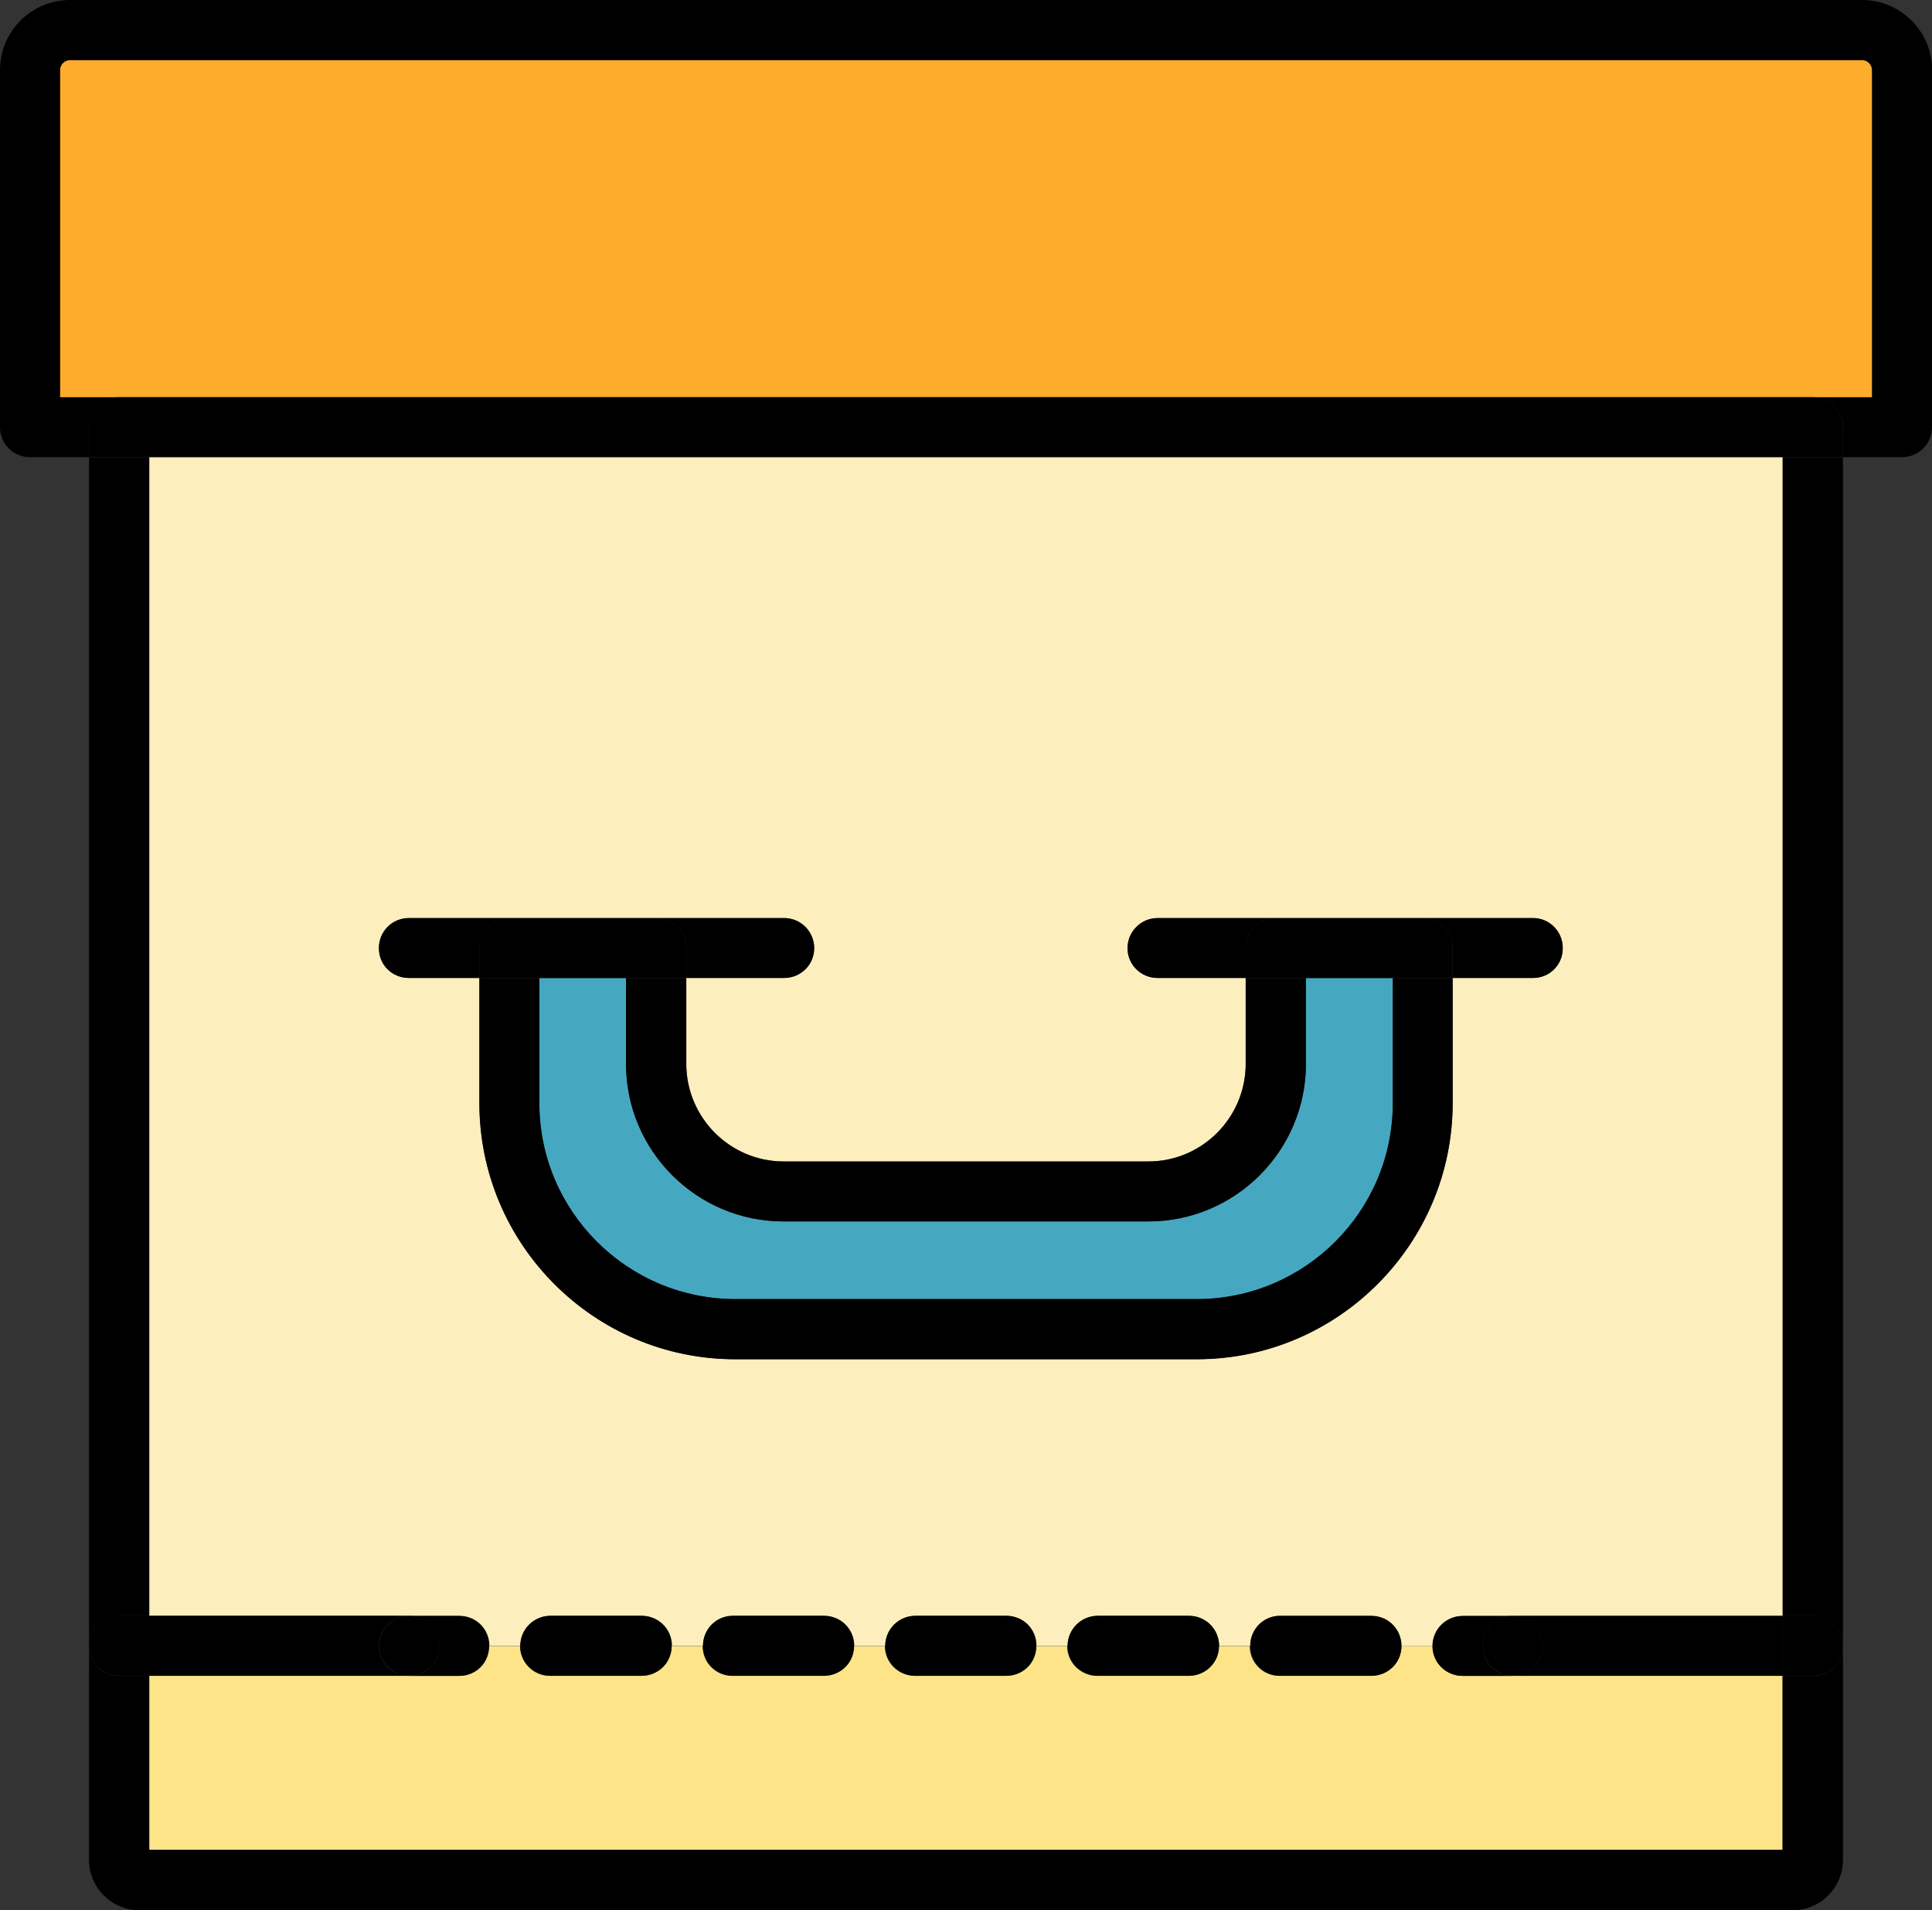
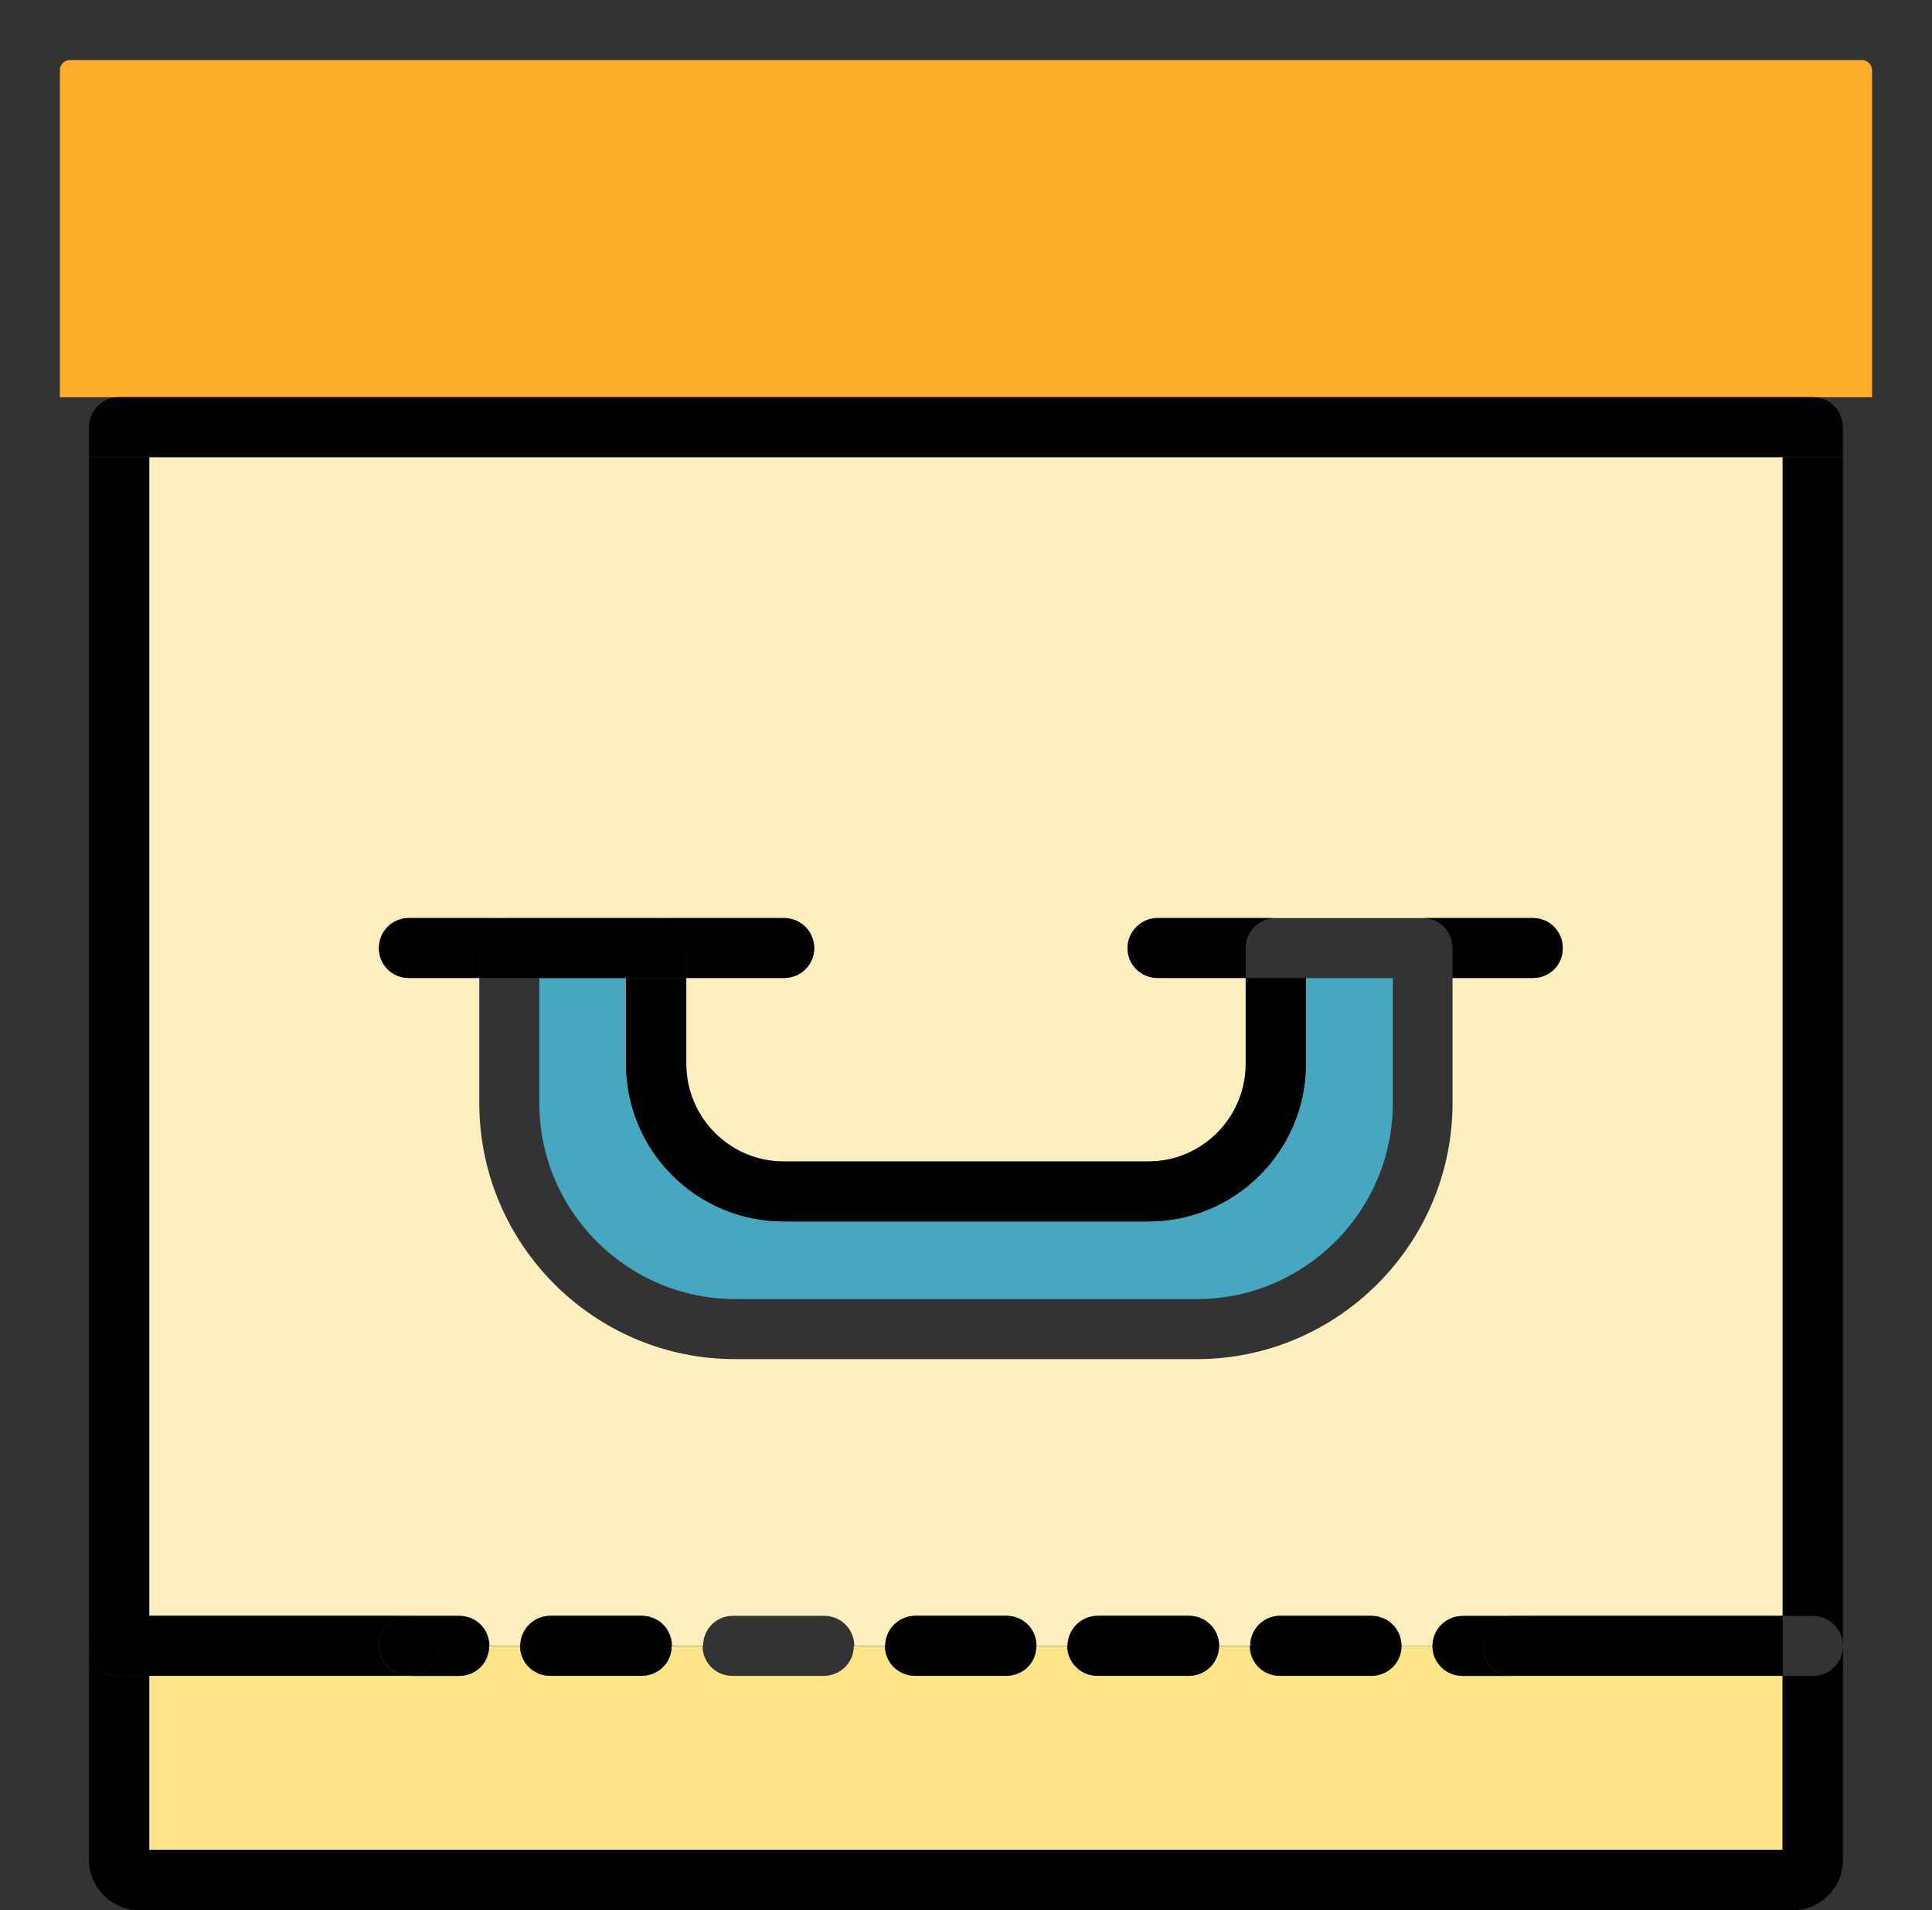
<svg xmlns="http://www.w3.org/2000/svg" id="Layer_2" viewBox="0 0 120 118.61">
  <rect x="0" y="0" width="120" height="118.61" fill="#333333" stroke="none" />
  <defs>
    <style>
      .cls-1 {
        fill: #fdac2b;
      }

      .cls-2 {
        fill: #fdeebd;
      }

      .cls-3 {
        fill: #45a8c0;
      }

      .cls-4 {
        fill: #fde488;
      }
    </style>
  </defs>
  <g id="Layer_1-2" data-name="Layer_1">
    <g id="archive-box">
      <path class="cls-3" d="M38.89,66.07c0,5.39,4.39,9.78,9.78,9.78h22.67c5.39,0,9.78-4.39,9.78-9.78v-5.33h5.39v7.76c0,6.72-5.47,12.17-12.17,12.17h-28.67c-6.7,0-12.17-5.45-12.17-12.17v-7.76h5.39v5.33Z" />
      <path class="cls-4" d="M79.5,104.07h5.67c1.03,0,1.87-.82,1.87-1.85h1.93c0,1.03.84,1.85,1.87,1.85h19.88v10.8H9.27v-10.8h19.23c1.05,0,1.87-.82,1.87-1.85h1.93c0,1.03.84,1.85,1.87,1.85h5.67c1.03,0,1.87-.82,1.87-1.85h1.93c0,1.03.82,1.85,1.85,1.85h5.67c1.03,0,1.87-.82,1.87-1.85h1.93c0,1.03.85,1.85,1.87,1.85h5.65c1.05,0,1.87-.82,1.87-1.85h1.93c0,1.03.85,1.85,1.87,1.85h5.67c1.03,0,1.87-.82,1.87-1.85h1.93c0,1.03.82,1.85,1.85,1.85Z" />
      <path class="cls-2" d="M90.23,60.73h4.99c1.03,0,1.85-.82,1.85-1.85s-.82-1.87-1.85-1.87h-23.31c-1.03,0-1.87.82-1.87,1.87s.85,1.85,1.87,1.85h5.47v5.33c0,3.34-2.72,6.06-6.04,6.06h-22.67c-3.32,0-6.04-2.72-6.04-6.06v-5.33h6.07c1.03,0,1.87-.82,1.87-1.85s-.85-1.87-1.87-1.87h-23.3c-1.05,0-1.87.82-1.87,1.87s.82,1.85,1.87,1.85h4.37v7.76c0,8.77,7.12,15.91,15.89,15.91h28.67c8.75,0,15.89-7.14,15.89-15.91v-7.76ZM79.5,100.34c-1.03,0-1.85.82-1.85,1.87h-1.93c0-1.05-.85-1.87-1.87-1.87h-5.67c-1.02,0-1.87.82-1.87,1.87h-1.93c0-1.05-.82-1.87-1.87-1.87h-5.65c-1.03,0-1.87.82-1.87,1.87h-1.93c0-1.05-.84-1.87-1.87-1.87h-5.67c-1.03,0-1.85.82-1.85,1.87h-1.93c0-1.05-.84-1.87-1.87-1.87h-5.67c-1.03,0-1.87.82-1.87,1.87h-1.93c0-1.05-.82-1.87-1.87-1.87H9.27V28.39h101.45v71.96h-19.88c-1.03,0-1.87.82-1.87,1.87h-1.93c0-1.05-.84-1.87-1.87-1.87h-5.67Z" />
      <path class="cls-1" d="M116.28,4.35v20.32H3.72V4.35c0-.34.28-.62.62-.62h111.31c.34,0,.62.28.62.62Z" />
      <path d="M114.47,28.39v73.83c0-1.05-.84-1.87-1.87-1.87h-1.87V28.39h3.74Z" />
-       <path d="M112.6,100.34c1.03,0,1.87.82,1.87,1.87s-.84,1.85-1.87,1.85h-1.87v-3.72h1.87Z" />
      <path d="M110.73,100.34v3.72h-16.76c1.03,0,1.85-.82,1.85-1.85s-.82-1.87-1.85-1.87h16.76Z" />
      <path d="M95.21,60.73h-4.99v-1.85c0-1.05-.82-1.87-1.87-1.87h6.86c1.03,0,1.85.82,1.85,1.87s-.82,1.85-1.85,1.85Z" />
      <path d="M95.82,102.21c0,1.03-.82,1.85-1.85,1.85s-1.87-.82-1.87-1.85.82-1.87,1.87-1.87,1.85.82,1.85,1.87Z" />
      <path d="M90.85,104.07c-1.03,0-1.87-.82-1.87-1.85s.84-1.87,1.87-1.87h3.12c-1.05,0-1.87.82-1.87,1.87s.82,1.85,1.87,1.85h-3.12Z" />
      <path d="M85.18,100.34c1.03,0,1.87.82,1.87,1.87s-.84,1.85-1.87,1.85h-5.67c-1.03,0-1.85-.82-1.85-1.85s.82-1.87,1.85-1.87h5.67Z" />
-       <path d="M77.37,58.88c0-1.05.84-1.87,1.87-1.87h9.11c1.05,0,1.87.82,1.87,1.87v1.85h-12.86v-1.85Z" />
      <path d="M71.9,57.01h7.34c-1.03,0-1.87.82-1.87,1.87v1.85h-5.47c-1.03,0-1.87-.82-1.87-1.85s.85-1.87,1.87-1.87Z" />
      <path d="M73.85,100.34c1.03,0,1.87.82,1.87,1.87s-.85,1.85-1.87,1.85h-5.67c-1.02,0-1.87-.82-1.87-1.85s.85-1.87,1.87-1.87h5.67Z" />
      <path d="M62.5,100.34c1.05,0,1.87.82,1.87,1.87s-.82,1.85-1.87,1.85h-5.65c-1.03,0-1.87-.82-1.87-1.85s.85-1.87,1.87-1.87h5.65Z" />
-       <path d="M51.18,100.34c1.03,0,1.87.82,1.87,1.87s-.84,1.85-1.87,1.85h-5.67c-1.03,0-1.85-.82-1.85-1.85s.82-1.87,1.85-1.87h5.67Z" />
      <path d="M48.7,57.01c1.03,0,1.87.82,1.87,1.87s-.85,1.85-1.87,1.85h-6.07v-1.85c0-1.05-.84-1.87-1.87-1.87h7.94Z" />
      <path d="M77.37,66.07v-5.33h3.74v5.33c0,5.39-4.39,9.78-9.78,9.78h-22.67c-5.39,0-9.78-4.39-9.78-9.78v-5.33h3.74v5.33c0,3.34,2.72,6.06,6.04,6.06h22.67c3.32,0,6.04-2.72,6.04-6.06Z" />
      <path d="M39.85,100.34c1.03,0,1.87.82,1.87,1.87s-.84,1.85-1.87,1.85h-5.67c-1.03,0-1.87-.82-1.87-1.85s.84-1.87,1.87-1.87h5.67Z" />
      <path d="M40.76,57.01c1.03,0,1.87.82,1.87,1.87v1.85h-12.86v-1.85c0-1.05.82-1.87,1.87-1.87h9.11Z" />
-       <path d="M33.5,68.5c0,6.72,5.47,12.17,12.17,12.17h28.67c6.7,0,12.17-5.45,12.17-12.17v-7.76h3.72v7.76c0,8.77-7.14,15.91-15.89,15.91h-28.67c-8.77,0-15.89-7.14-15.89-15.91v-7.76h3.72v7.76Z" />
      <path d="M25.41,57.01h6.24c-1.05,0-1.87.82-1.87,1.87v1.85h-4.37c-1.05,0-1.87-.82-1.87-1.85s.82-1.87,1.87-1.87Z" />
      <path d="M25.41,104.07c1.03,0,1.87-.82,1.87-1.85s-.85-1.87-1.87-1.87h3.1c1.05,0,1.87.82,1.87,1.87s-.82,1.85-1.87,1.85h-3.1Z" />
      <path d="M27.28,102.21c0,1.03-.85,1.85-1.87,1.85s-1.87-.82-1.87-1.85.82-1.87,1.87-1.87,1.87.82,1.87,1.87Z" />
      <path d="M9.27,100.34h16.13c-1.05,0-1.87.82-1.87,1.87s.82,1.85,1.87,1.85H9.27v-3.72Z" />
      <path d="M9.27,100.34v3.72h-1.87c-1.03,0-1.87-.82-1.87-1.85s.84-1.87,1.87-1.87h1.87Z" />
      <path d="M114.47,26.51v1.87H5.53v-1.87c0-1.02.84-1.85,1.87-1.85h105.19c1.03,0,1.87.82,1.87,1.85Z" />
      <path d="M9.27,28.39v71.96h-1.87c-1.03,0-1.87.82-1.87,1.87V28.39h3.74Z" />
      <path d="M112.6,104.07c1.03,0,1.87-.82,1.87-1.85v13.28c0,1.73-1.41,3.12-3.12,3.12H8.65c-1.71,0-3.12-1.39-3.12-3.12v-13.28c0,1.03.84,1.85,1.87,1.85h1.87v10.8h101.45v-10.8h1.87Z" />
-       <path d="M120,4.35v22.17c0,1.05-.83,1.87-1.87,1.87h-3.66v-1.87c0-1.02-.84-1.85-1.87-1.85h3.68V4.35c0-.34-.28-.62-.62-.62H4.35c-.34,0-.62.28-.62.62v20.32h3.68c-1.03,0-1.87.82-1.87,1.85v1.87H1.87c-1.05,0-1.87-.82-1.87-1.87V4.35C0,1.95,1.95,0,4.35,0h111.31c2.39,0,4.35,1.95,4.35,4.35Z" />
    </g>
  </g>
</svg>